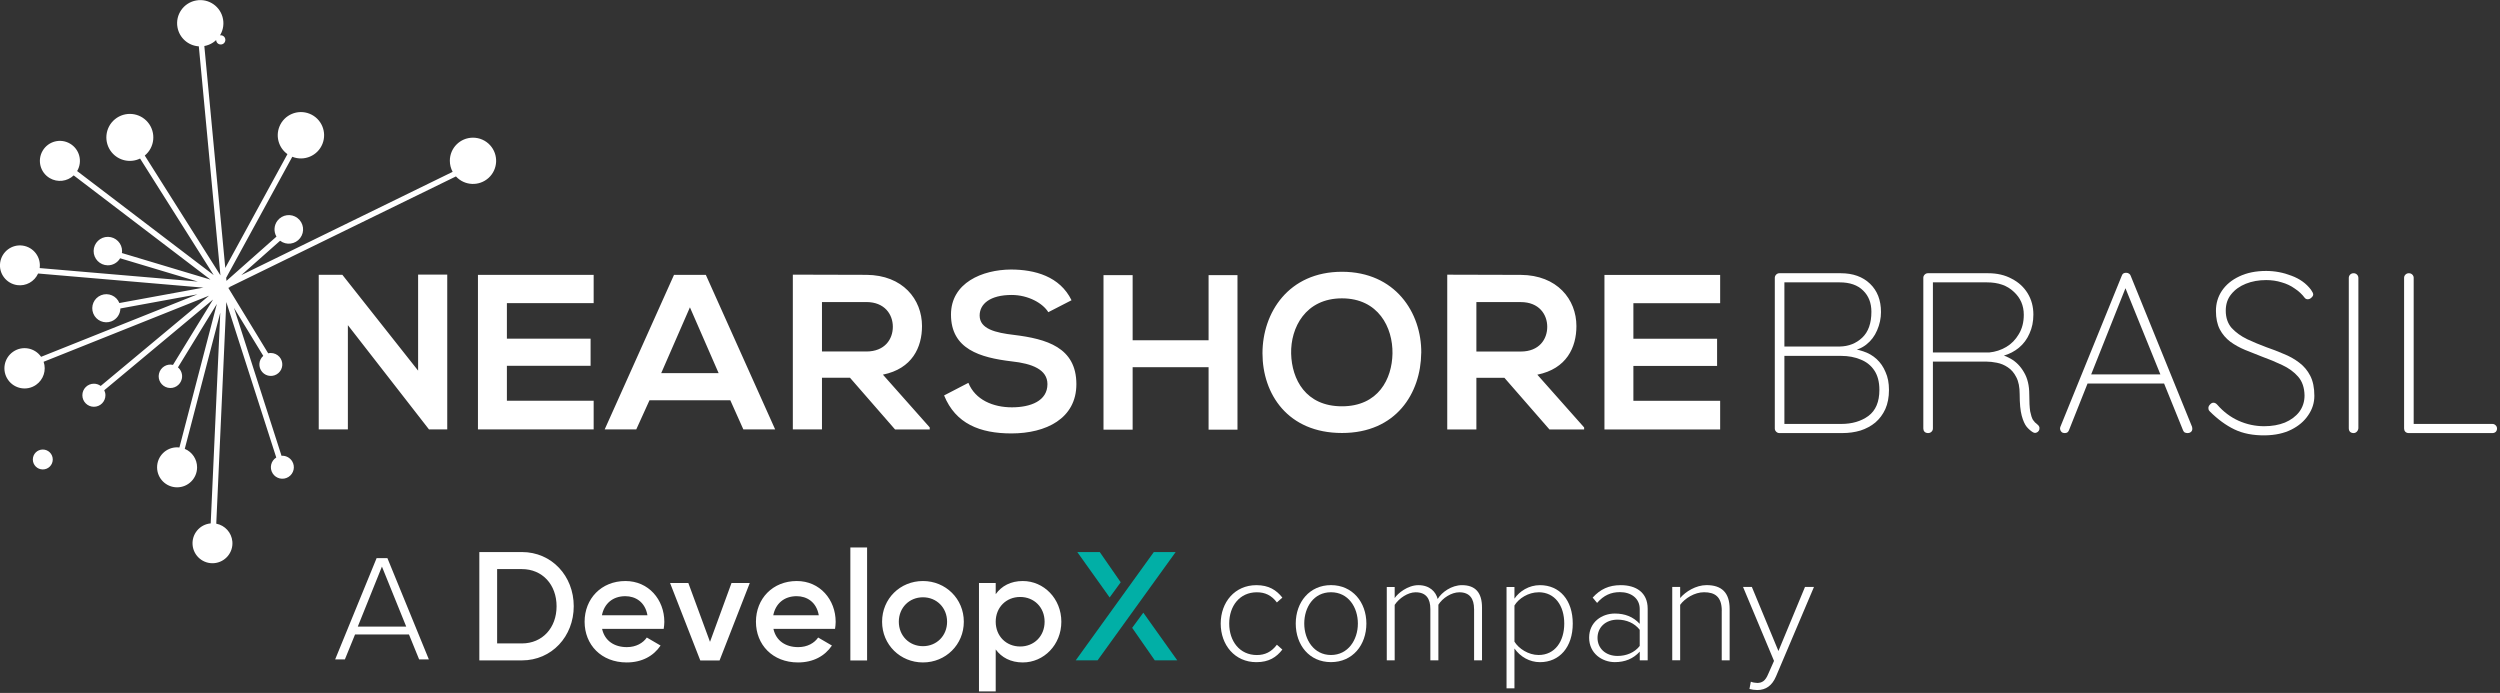
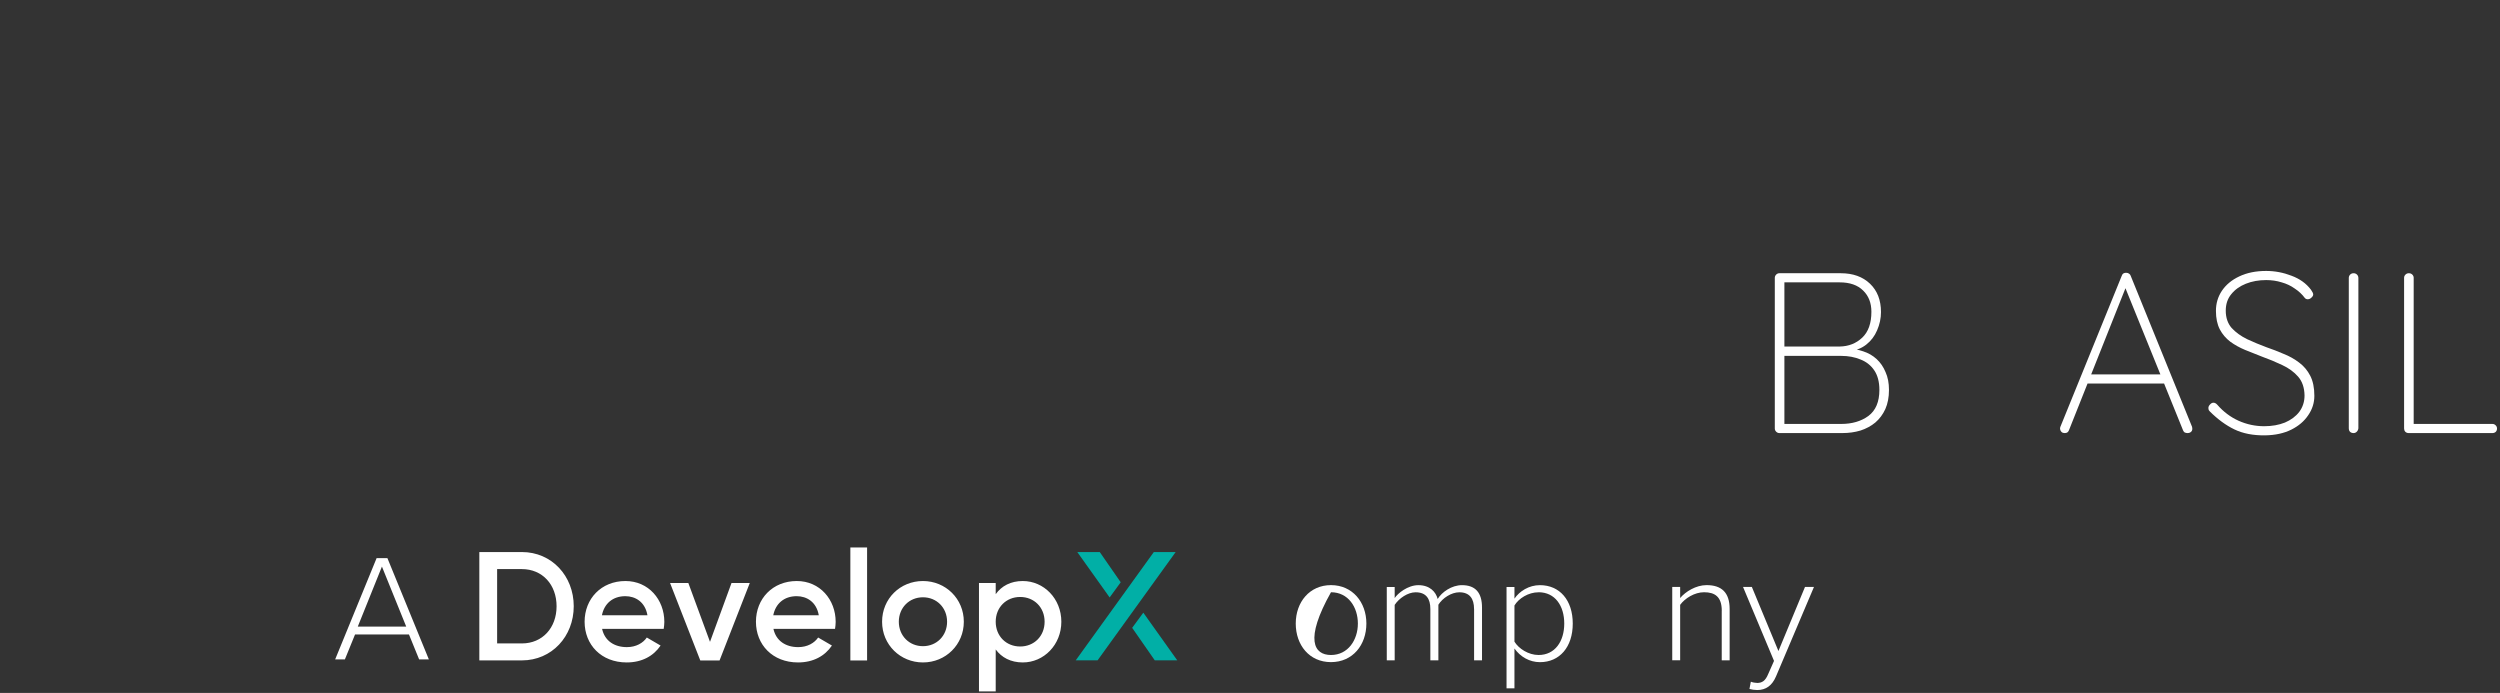
<svg xmlns="http://www.w3.org/2000/svg" width="635" height="176" viewBox="0 0 635 176" fill="none">
  <rect x="0" y="0" width="635" height="176" fill="#333333" stroke="none" />
-   <path d="M106.2 69.75H113.6V109.07H109V109.12L88.36 82.59V109.06H80.96V69.8H86.96L106.2 94.14V69.74V69.75ZM150.79 109.07H121.4V69.81H150.79V76.99H128.75V86.02H150.01V92.92H128.75V101.78H150.79V109.07ZM185.5 101.67H164.97L161.61 109.07H153.59L171.2 69.81H179.28L196.89 109.07H188.81L185.5 101.67ZM175.24 78.06L167.95 94.77H182.53L175.24 78.06ZM236.15 109.08H227.34L215.9 95.95H208.78V109.07H201.38V69.76C207.61 69.76 213.83 69.81 220.06 69.81C229.31 69.87 234.19 76.03 234.19 82.82C234.19 88.2 231.72 93.65 224.26 95.16L236.15 108.56V109.07V109.08ZM208.78 76.72V89.28H220.05C224.76 89.28 226.78 86.14 226.78 83C226.78 79.86 224.7 76.72 220.05 76.72H208.78ZM266.27 79.3C264.92 77.06 261.22 74.92 256.96 74.92C251.46 74.92 248.83 77.22 248.83 80.14C248.83 83.56 252.87 84.52 257.58 85.07C265.77 86.08 273.4 88.21 273.4 97.58C273.4 106.33 265.66 110.09 256.91 110.09C248.89 110.09 242.72 107.62 239.8 100.44L245.97 97.24C247.71 101.56 252.25 103.46 257.02 103.46C261.79 103.46 266.05 101.83 266.05 97.57C266.05 93.87 262.18 92.35 256.97 91.79C248.95 90.83 241.55 88.7 241.55 79.9C241.55 71.82 249.51 68.51 256.75 68.46C262.86 68.46 269.2 70.2 272.17 76.26L266.28 79.29L266.27 79.3ZM306.98 109.14V93.27H287.69V109.14H280.29V69.88H287.69V86.42H306.98V69.88H314.32V109.14H306.98ZM360.99 89.68C360.88 99.83 354.65 109.98 340.86 109.98C327.07 109.98 320.67 100.05 320.67 89.73C320.67 79.41 327.29 69.03 340.86 69.03C354.38 69.03 361.11 79.41 361 89.68H360.99ZM327.95 89.85C328.12 96.3 331.6 103.2 340.85 103.2C350.1 103.2 353.58 96.24 353.69 89.8C353.8 83.18 350.1 75.78 340.85 75.78C331.6 75.78 327.78 83.23 327.95 89.85ZM402.37 109.09H393.57L382.12 95.96H375V109.08H367.6V69.77C373.83 69.77 380.05 69.82 386.28 69.82C395.53 69.88 400.41 76.04 400.41 82.83C400.41 88.21 397.94 93.66 390.48 95.17L402.37 108.57V109.08V109.09ZM375 76.73V89.29H386.27C390.98 89.29 393 86.15 393 83.01C393 79.87 390.92 76.73 386.27 76.73H375ZM436.92 109.09H407.53V69.83H436.92V77.01H414.88V86.04H436.14V92.94H414.88V101.8H436.92V109.09ZM120.13 34.97C116.88 34.97 114.25 37.6 114.26 40.85C114.26 41.83 114.51 42.79 114.97 43.65L61.29 69.88L71.15 61.15C72.74 62.37 75.02 62.06 76.24 60.47C77.46 58.88 77.15 56.6 75.56 55.38C73.97 54.16 71.69 54.47 70.47 56.06C69.58 57.23 69.48 58.83 70.22 60.1L57.52 71.34L57.45 70.55L74.24 39.82C77.26 41.03 80.69 39.57 81.9 36.55C83.11 33.53 81.65 30.1 78.63 28.89C75.61 27.68 72.18 29.14 70.97 32.16C69.96 34.68 70.8 37.57 73.01 39.15L57.22 68.06L51.9 11.69C55.1 11.12 57.23 8.06 56.65 4.87C56.08 1.67 53.02 -0.46 49.83 0.12C46.63 0.69 44.5 3.75 45.08 6.94C45.56 9.61 47.8 11.6 50.5 11.77L55.99 69.94L36.77 39.51C39.31 37.42 39.68 33.66 37.59 31.11C35.5 28.56 31.74 28.2 29.19 30.29C26.65 32.38 26.28 36.14 28.37 38.69C30.12 40.82 33.1 41.47 35.58 40.27L54.28 69.88L19.59 43.45C21.02 41.03 20.22 37.92 17.8 36.49C15.38 35.06 12.27 35.86 10.84 38.28C9.41 40.7 10.21 43.81 12.63 45.24C14.59 46.4 17.07 46.11 18.72 44.55L53.46 71.02L30.96 64.27C30.98 64.12 31 63.97 31.01 63.82C31.03 61.82 29.43 60.19 27.44 60.16C25.45 60.13 23.81 61.74 23.78 63.73C23.76 65.73 25.36 67.36 27.35 67.39C28.65 67.41 29.86 66.72 30.51 65.6L50.25 71.52L10.08 68.09C10.46 65.32 8.52 62.77 5.75 62.38C2.98 62 0.43 63.94 0.04 66.71C-0.35 69.48 1.6 72.03 4.37 72.42C6.6 72.73 8.76 71.52 9.68 69.47L51.66 73.06L30.32 76.97C29.59 75.14 27.51 74.25 25.68 74.98C23.85 75.71 22.96 77.79 23.69 79.62C24.42 81.45 26.5 82.34 28.33 81.61C29.67 81.08 30.55 79.79 30.58 78.35L50.15 74.76L10.44 90.63C8.83 88.31 5.64 87.73 3.32 89.35C1 90.97 0.42 94.15 2.04 96.47C3.65 98.79 6.84 99.37 9.16 97.75C11.04 96.44 11.82 94.05 11.08 91.89L53.1 75.1L25.58 98.03C25.08 97.66 24.48 97.46 23.85 97.46C22.23 97.46 20.92 98.77 20.92 100.39C20.92 102.01 22.23 103.32 23.85 103.32C25.47 103.32 26.78 102.01 26.78 100.39C26.78 99.95 26.67 99.51 26.48 99.12L54.12 76.08L43.94 92.68C42.34 92.31 40.75 93.32 40.38 94.92C40.01 96.52 41.02 98.11 42.62 98.48C44.22 98.85 45.81 97.84 46.18 96.24C46.43 95.16 46.05 94.03 45.2 93.31L55.08 77.2L45.57 113.66C45.37 113.64 45.18 113.62 44.98 113.62C42.18 113.62 39.9 115.89 39.9 118.7C39.9 121.5 42.17 123.78 44.98 123.78C47.79 123.78 50.06 121.51 50.06 118.7C50.06 116.65 48.83 114.8 46.93 114.01L55.95 79.42L53.52 132.94C50.73 133.19 48.67 135.65 48.92 138.44C49.17 141.23 51.63 143.29 54.42 143.04C57.21 142.79 59.27 140.33 59.02 137.54C58.82 135.29 57.15 133.44 54.93 133.01L57.48 76.72L70.17 116.21C68.81 117.06 68.39 118.86 69.25 120.23C70.1 121.59 71.9 122.01 73.27 121.15C74.64 120.29 75.05 118.5 74.19 117.13C73.65 116.28 72.71 115.76 71.71 115.76C71.64 115.76 71.58 115.78 71.51 115.78L59.43 78.19L66.87 90.39C65.66 91.45 65.55 93.29 66.61 94.5C67.67 95.71 69.51 95.82 70.72 94.76C71.93 93.7 72.04 91.86 70.98 90.65C70.42 90.02 69.62 89.66 68.78 89.66C68.56 89.66 68.34 89.69 68.12 89.74L57.99 73.12L58.37 72.97L58.29 72.91L115.81 44.81C118 47.2 121.71 47.37 124.11 45.18C126.5 42.99 126.67 39.28 124.48 36.88C123.37 35.66 121.79 34.97 120.14 34.97H120.13ZM10.87 114.18C9.47 114.18 8.34 115.31 8.34 116.71C8.34 118.11 9.47 119.24 10.87 119.24C12.27 119.24 13.4 118.11 13.4 116.71C13.4 115.31 12.27 114.18 10.87 114.18ZM56.07 8.96C55.42 8.96 54.9 9.48 54.9 10.13C54.9 10.78 55.42 11.3 56.07 11.3C56.72 11.3 57.24 10.78 57.24 10.13C57.24 9.48 56.72 8.96 56.07 8.96Z" fill="white" />
  <path d="M298.62 140.22H293.07L273.24 167.72H278.79L298.62 140.22Z" fill="#01AFA6" />
  <path d="M279.34 140.22H273.63L281.85 151.75L284.66 147.9L279.34 140.22Z" fill="#01AFA6" />
  <path d="M299.02 167.72L290.4 155.62L287.57 159.47L293.31 167.72H299.02Z" fill="#01AFA6" />
  <path d="M132.56 167.74C140.15 167.74 145.73 161.65 145.73 153.98C145.73 146.31 140.15 140.22 132.56 140.22H121.75V167.74H132.56ZM132.56 163.42H126.27V144.55H132.56C137.79 144.55 141.37 148.52 141.37 153.99C141.37 159.46 137.79 163.43 132.56 163.43V163.42ZM159.18 168.26C163.03 168.26 165.98 166.65 167.79 163.97L164.29 161.93C163.35 163.31 161.58 164.37 159.22 164.37C156.07 164.37 153.6 162.8 152.93 159.73H168.58C168.66 159.18 168.74 158.55 168.74 157.96C168.74 152.3 164.73 147.58 158.87 147.58C152.7 147.58 148.49 152.1 148.49 157.92C148.49 163.74 152.7 168.26 159.18 168.26ZM164.45 156.27H152.89C153.48 153.32 155.64 151.43 158.83 151.43C161.39 151.43 163.86 152.88 164.45 156.27ZM182.77 167.75L190.44 148.09H185.8L180.34 163.03L174.84 148.09H170.2L177.87 167.75H182.78H182.77ZM202.7 168.26C206.55 168.26 209.5 166.65 211.31 163.97L207.81 161.93C206.87 163.31 205.1 164.37 202.74 164.37C199.59 164.37 197.12 162.8 196.45 159.73H212.1C212.18 159.18 212.26 158.55 212.26 157.96C212.26 152.3 208.25 147.58 202.39 147.58C196.22 147.58 192.01 152.1 192.01 157.92C192.01 163.74 196.22 168.26 202.7 168.26ZM207.97 156.27H196.41C197 153.32 199.16 151.43 202.35 151.43C204.91 151.43 207.38 152.88 207.97 156.27ZM220.24 167.75V139.05H215.99V167.75H220.24ZM234.43 168.26C240.21 168.26 244.81 163.74 244.81 157.92C244.81 152.1 240.21 147.58 234.43 147.58C228.65 147.58 224.05 152.06 224.05 157.92C224.05 163.78 228.69 168.26 234.43 168.26ZM234.43 164.13C230.97 164.13 228.3 161.5 228.3 157.92C228.3 154.34 230.97 151.71 234.43 151.71C237.89 151.71 240.56 154.34 240.56 157.92C240.56 161.5 237.89 164.13 234.43 164.13ZM252.91 175.61V164.96C254.4 167 256.72 168.26 259.79 168.26C265.14 168.26 269.58 163.78 269.58 157.92C269.58 152.06 265.14 147.58 259.79 147.58C256.72 147.58 254.4 148.84 252.91 150.92V148.09H248.66V175.61H252.91ZM259.12 164.21C255.58 164.21 252.91 161.58 252.91 157.92C252.91 154.26 255.58 151.63 259.12 151.63C262.66 151.63 265.33 154.26 265.33 157.92C265.33 161.58 262.66 164.21 259.12 164.21Z" fill="white" />
  <path d="M103.87 161.16H90.18L87.6 167.49H85.13L95.66 141.76H98.4L108.93 167.49H106.46L103.88 161.16H103.87ZM90.87 159.15H103.18L97.01 143.91L90.88 159.15H90.87Z" fill="white" />
-   <path d="M319.12 148.63C322.32 148.63 324.21 149.9 325.72 151.79L324.33 153.02C322.94 151.17 321.28 150.44 319.24 150.44C314.88 150.44 312.22 153.91 312.22 158.39C312.22 162.87 314.88 166.38 319.24 166.38C321.28 166.38 322.94 165.61 324.33 163.76L325.72 164.99C324.22 166.92 322.33 168.19 319.12 168.19C313.64 168.19 310.06 163.83 310.06 158.39C310.06 152.95 313.65 148.63 319.12 148.63Z" fill="white" />
-   <path d="M329.12 158.38C329.12 152.94 332.63 148.62 338.07 148.62C343.51 148.62 347.06 152.94 347.06 158.38C347.06 163.82 343.59 168.18 338.07 168.18C332.55 168.18 329.12 163.82 329.12 158.38ZM344.9 158.38C344.9 154.25 342.47 150.43 338.07 150.43C333.67 150.43 331.28 154.25 331.28 158.38C331.28 162.51 333.75 166.37 338.07 166.37C342.39 166.37 344.9 162.55 344.9 158.38Z" fill="white" />
+   <path d="M329.12 158.38C329.12 152.94 332.63 148.62 338.07 148.62C343.51 148.62 347.06 152.94 347.06 158.38C347.06 163.82 343.59 168.18 338.07 168.18C332.55 168.18 329.12 163.82 329.12 158.38ZM344.9 158.38C344.9 154.25 342.47 150.43 338.07 150.43C331.28 162.51 333.75 166.37 338.07 166.37C342.39 166.37 344.9 162.55 344.9 158.38Z" fill="white" />
  <path d="M374.41 154.68C374.41 152.06 373.29 150.44 370.67 150.44C368.66 150.44 366.39 151.91 365.35 153.6V167.72H363.31V154.68C363.31 152.06 362.23 150.44 359.57 150.44C357.6 150.44 355.37 151.94 354.25 153.64V167.72H352.24V149.09H354.25V151.91C355.02 150.71 357.57 148.63 360.27 148.63C363.16 148.63 364.71 150.33 365.17 152.14C366.21 150.4 368.72 148.63 371.34 148.63C374.77 148.63 376.43 150.56 376.43 154.3V167.72H374.42V154.68H374.41Z" fill="white" />
  <path d="M382.66 174.82V149.09H384.67V152.06C385.98 150.13 388.37 148.63 391.15 148.63C396.13 148.63 399.48 152.41 399.48 158.39C399.48 164.37 396.12 168.19 391.15 168.19C388.53 168.19 386.17 166.84 384.67 164.72V174.83H382.66V174.82ZM390.8 150.44C388.22 150.44 385.75 151.98 384.67 153.8V162.98C385.75 164.75 388.22 166.37 390.8 166.37C394.97 166.37 397.32 162.9 397.32 158.38C397.32 153.86 394.97 150.43 390.8 150.43V150.44Z" fill="white" />
-   <path d="M416.49 165.52C414.83 167.33 412.75 168.18 410.16 168.18C406.96 168.18 403.64 165.98 403.64 161.97C403.64 157.96 406.92 155.84 410.16 155.84C412.74 155.84 414.83 156.65 416.49 158.46V154.68C416.49 151.94 414.25 150.4 411.48 150.4C409.17 150.4 407.35 151.21 405.66 153.14L404.54 151.79C406.47 149.67 408.63 148.63 411.68 148.63C415.5 148.63 418.51 150.44 418.51 154.61V167.73H416.5V165.53L416.49 165.52ZM416.49 159.97C415.18 158.27 413.1 157.39 410.86 157.39C407.77 157.39 405.77 159.4 405.77 162.02C405.77 164.64 407.78 166.61 410.86 166.61C413.1 166.61 415.18 165.76 416.49 164.07V159.98V159.97Z" fill="white" />
  <path d="M437.33 155.14C437.33 151.51 435.52 150.43 432.82 150.43C430.43 150.43 427.96 151.97 426.76 153.63V167.71H424.75V149.08H426.76V151.9C428.11 150.28 430.77 148.62 433.47 148.62C437.25 148.62 439.33 150.47 439.33 154.68V167.72H437.32V155.14H437.33Z" fill="white" />
  <path d="M446.28 173.47C447.55 173.47 448.4 172.97 449.13 171.19L450.6 167.87L442.73 149.08H444.97L451.72 165.36L458.47 149.08H460.75L451.11 171.8C450.11 174.15 448.53 175.27 446.33 175.27C445.71 175.27 444.86 175.15 444.36 175L444.71 173.15C445.13 173.34 445.87 173.46 446.29 173.46L446.28 173.47Z" fill="white" />
  <path d="M633.086 107.68C633.395 107.68 633.666 107.796 633.898 108.028C634.13 108.26 634.246 108.531 634.246 108.84C634.246 109.188 634.13 109.478 633.898 109.71C633.666 109.903 633.395 110 633.086 110H611.8C611.452 110 611.162 109.884 610.93 109.652C610.736 109.42 610.64 109.149 610.64 108.84V70.56C610.64 70.251 610.756 69.98 610.988 69.748C611.22 69.516 611.51 69.4 611.858 69.4C612.206 69.4 612.496 69.516 612.728 69.748C612.96 69.98 613.076 70.251 613.076 70.56V108.724L612.032 107.68H633.086Z" fill="white" />
  <path d="M599.029 108.782C598.99 109.13 598.855 109.42 598.623 109.652C598.391 109.884 598.12 110 597.811 110C597.424 110 597.115 109.884 596.883 109.652C596.689 109.42 596.593 109.13 596.593 108.782V70.618C596.593 70.27 596.709 69.98 596.941 69.748C597.173 69.516 597.463 69.4 597.811 69.4C598.159 69.4 598.449 69.516 598.681 69.748C598.913 69.98 599.029 70.27 599.029 70.618V108.782Z" fill="white" />
  <path d="M575.318 110.58C572.302 110.618 569.711 110.116 567.546 109.072C565.381 108.028 563.293 106.5 561.282 104.49C561.205 104.412 561.127 104.316 561.05 104.2C560.973 104.045 560.934 103.852 560.934 103.62C560.934 103.31 561.069 103.02 561.34 102.75C561.611 102.44 561.901 102.286 562.21 102.286C562.558 102.286 562.887 102.46 563.196 102.808C564.743 104.586 566.541 105.94 568.59 106.868C570.678 107.796 572.843 108.26 575.086 108.26C577.058 108.26 578.817 107.95 580.364 107.332C581.911 106.674 583.129 105.766 584.018 104.606C584.907 103.407 585.352 102.015 585.352 100.43C585.313 98.458 584.772 96.873 583.728 95.674C582.684 94.475 581.331 93.489 579.668 92.716C578.044 91.942 576.323 91.227 574.506 90.57C573.075 90.028 571.664 89.468 570.272 88.888C568.88 88.308 567.623 87.612 566.502 86.8C565.381 85.949 564.491 84.905 563.834 83.668C563.177 82.392 562.848 80.826 562.848 78.97C562.848 77.075 563.351 75.374 564.356 73.866C565.4 72.319 566.869 71.101 568.764 70.212C570.697 69.284 572.979 68.82 575.608 68.82C577.812 68.82 579.958 69.226 582.046 70.038C584.134 70.811 585.777 71.99 586.976 73.576C587.363 74.117 587.556 74.523 587.556 74.794C587.556 75.064 587.401 75.335 587.092 75.606C586.821 75.876 586.512 76.012 586.164 76.012C585.855 76.012 585.603 75.896 585.41 75.664C584.714 74.736 583.863 73.943 582.858 73.286C581.891 72.59 580.789 72.068 579.552 71.72C578.315 71.333 577 71.14 575.608 71.14C573.713 71.14 571.993 71.449 570.446 72.068C568.899 72.686 567.662 73.576 566.734 74.736C565.806 75.857 565.342 77.249 565.342 78.912C565.342 80.691 565.845 82.16 566.85 83.32C567.894 84.441 569.209 85.388 570.794 86.162C572.379 86.897 574.003 87.573 575.666 88.192C577.135 88.695 578.585 89.255 580.016 89.874C581.485 90.454 582.8 91.189 583.96 92.078C585.159 92.967 586.106 94.088 586.802 95.442C587.498 96.795 587.846 98.496 587.846 100.546C587.846 102.324 587.324 103.968 586.28 105.476C585.275 106.984 583.844 108.202 581.988 109.13C580.132 110.058 577.909 110.541 575.318 110.58Z" fill="white" />
  <path d="M540.204 72.358L525.53 109.246C525.453 109.478 525.318 109.671 525.124 109.826C524.931 109.942 524.718 110 524.486 110C524.1 110 523.81 109.903 523.616 109.71C523.423 109.516 523.307 109.284 523.268 109.014C523.23 108.859 523.249 108.666 523.326 108.434L538.928 70.038C539.044 69.728 539.18 69.535 539.334 69.458C539.528 69.342 539.76 69.284 540.03 69.284C540.34 69.284 540.591 69.361 540.784 69.516C540.978 69.632 541.113 69.806 541.19 70.038L556.792 108.434C556.831 108.55 556.85 108.704 556.85 108.898C556.85 109.246 556.734 109.516 556.502 109.71C556.27 109.903 555.98 110 555.632 110C555.362 110 555.11 109.942 554.878 109.826C554.685 109.671 554.55 109.478 554.472 109.246L539.334 71.894L540.204 72.358ZM529.474 97.414L530.286 95.094H549.078L549.658 97.414H529.474Z" fill="white" />
-   <path d="M489.74 110C489.354 110 489.044 109.884 488.812 109.652C488.619 109.42 488.522 109.149 488.522 108.84V70.56C488.522 70.251 488.638 69.98 488.87 69.748C489.102 69.516 489.373 69.4 489.682 69.4H504.994C507.276 69.4 509.267 69.864 510.968 70.792C512.708 71.681 514.062 72.919 515.028 74.504C515.995 76.089 516.478 77.887 516.478 79.898C516.478 81.677 516.15 83.281 515.492 84.712C514.874 86.143 513.984 87.341 512.824 88.308C511.703 89.236 510.408 89.913 508.938 90.338L506.27 89.874C507.817 89.874 509.286 90.28 510.678 91.092C512.07 91.865 513.211 93.025 514.1 94.572C514.99 96.08 515.434 97.936 515.434 100.14C515.434 102.035 515.512 103.485 515.666 104.49C515.86 105.457 516.092 106.172 516.362 106.636C516.672 107.1 517.02 107.467 517.406 107.738C517.638 107.893 517.812 108.086 517.928 108.318C518.044 108.55 518.064 108.821 517.986 109.13C517.909 109.362 517.774 109.555 517.58 109.71C517.426 109.826 517.252 109.903 517.058 109.942C516.865 109.981 516.652 109.942 516.42 109.826C515.879 109.517 515.338 109.053 514.796 108.434C514.294 107.815 513.868 106.868 513.52 105.592C513.172 104.316 512.998 102.499 512.998 100.14C512.998 98.323 512.708 96.873 512.128 95.79C511.587 94.707 510.872 93.876 509.982 93.296C509.132 92.716 508.204 92.329 507.198 92.136C506.232 91.943 505.342 91.846 504.53 91.846H490.436L490.958 91.15V108.84C490.958 109.149 490.842 109.42 490.61 109.652C490.378 109.884 490.088 110 489.74 110ZM490.378 89.526H505.284C506.831 89.371 508.262 88.907 509.576 88.134C510.891 87.361 511.954 86.278 512.766 84.886C513.617 83.494 514.042 81.851 514.042 79.956C514.042 77.597 513.192 75.645 511.49 74.098C509.828 72.513 507.566 71.72 504.704 71.72H490.668L490.958 71.314V90.164L490.378 89.526Z" fill="white" />
  <path d="M467.562 69.4C470.655 69.4 473.13 70.289 474.986 72.068C476.842 73.847 477.77 76.244 477.77 79.26C477.77 80.845 477.441 82.392 476.784 83.9C476.165 85.369 475.237 86.587 474 87.554C472.762 88.521 471.235 89.081 469.418 89.236L469.012 88.54C470.52 88.54 471.931 88.772 473.246 89.236C474.56 89.661 475.701 90.319 476.668 91.208C477.634 92.097 478.388 93.199 478.93 94.514C479.51 95.79 479.8 97.298 479.8 99.038C479.8 100.894 479.49 102.518 478.872 103.91C478.253 105.263 477.402 106.404 476.32 107.332C475.237 108.221 473.98 108.898 472.55 109.362C471.119 109.787 469.592 110 467.968 110H451.96C451.65 110 451.38 109.884 451.148 109.652C450.916 109.42 450.8 109.149 450.8 108.84V70.56C450.8 70.251 450.916 69.98 451.148 69.748C451.38 69.516 451.65 69.4 451.96 69.4H467.562ZM467.272 71.72H452.598L453.236 70.618V89.004L452.656 88.018H467.272C469.553 87.979 471.467 87.225 473.014 85.756C474.56 84.287 475.334 82.102 475.334 79.202C475.334 76.959 474.638 75.161 473.246 73.808C471.854 72.416 469.862 71.72 467.272 71.72ZM467.678 90.396H453.004L453.236 90.048V108.144L452.946 107.68H467.678C470.423 107.68 472.724 107.003 474.58 105.65C476.436 104.258 477.364 102.054 477.364 99.038C477.364 97.027 476.938 95.384 476.088 94.108C475.237 92.832 474.077 91.904 472.608 91.324C471.138 90.705 469.495 90.396 467.678 90.396Z" fill="white" />
</svg>